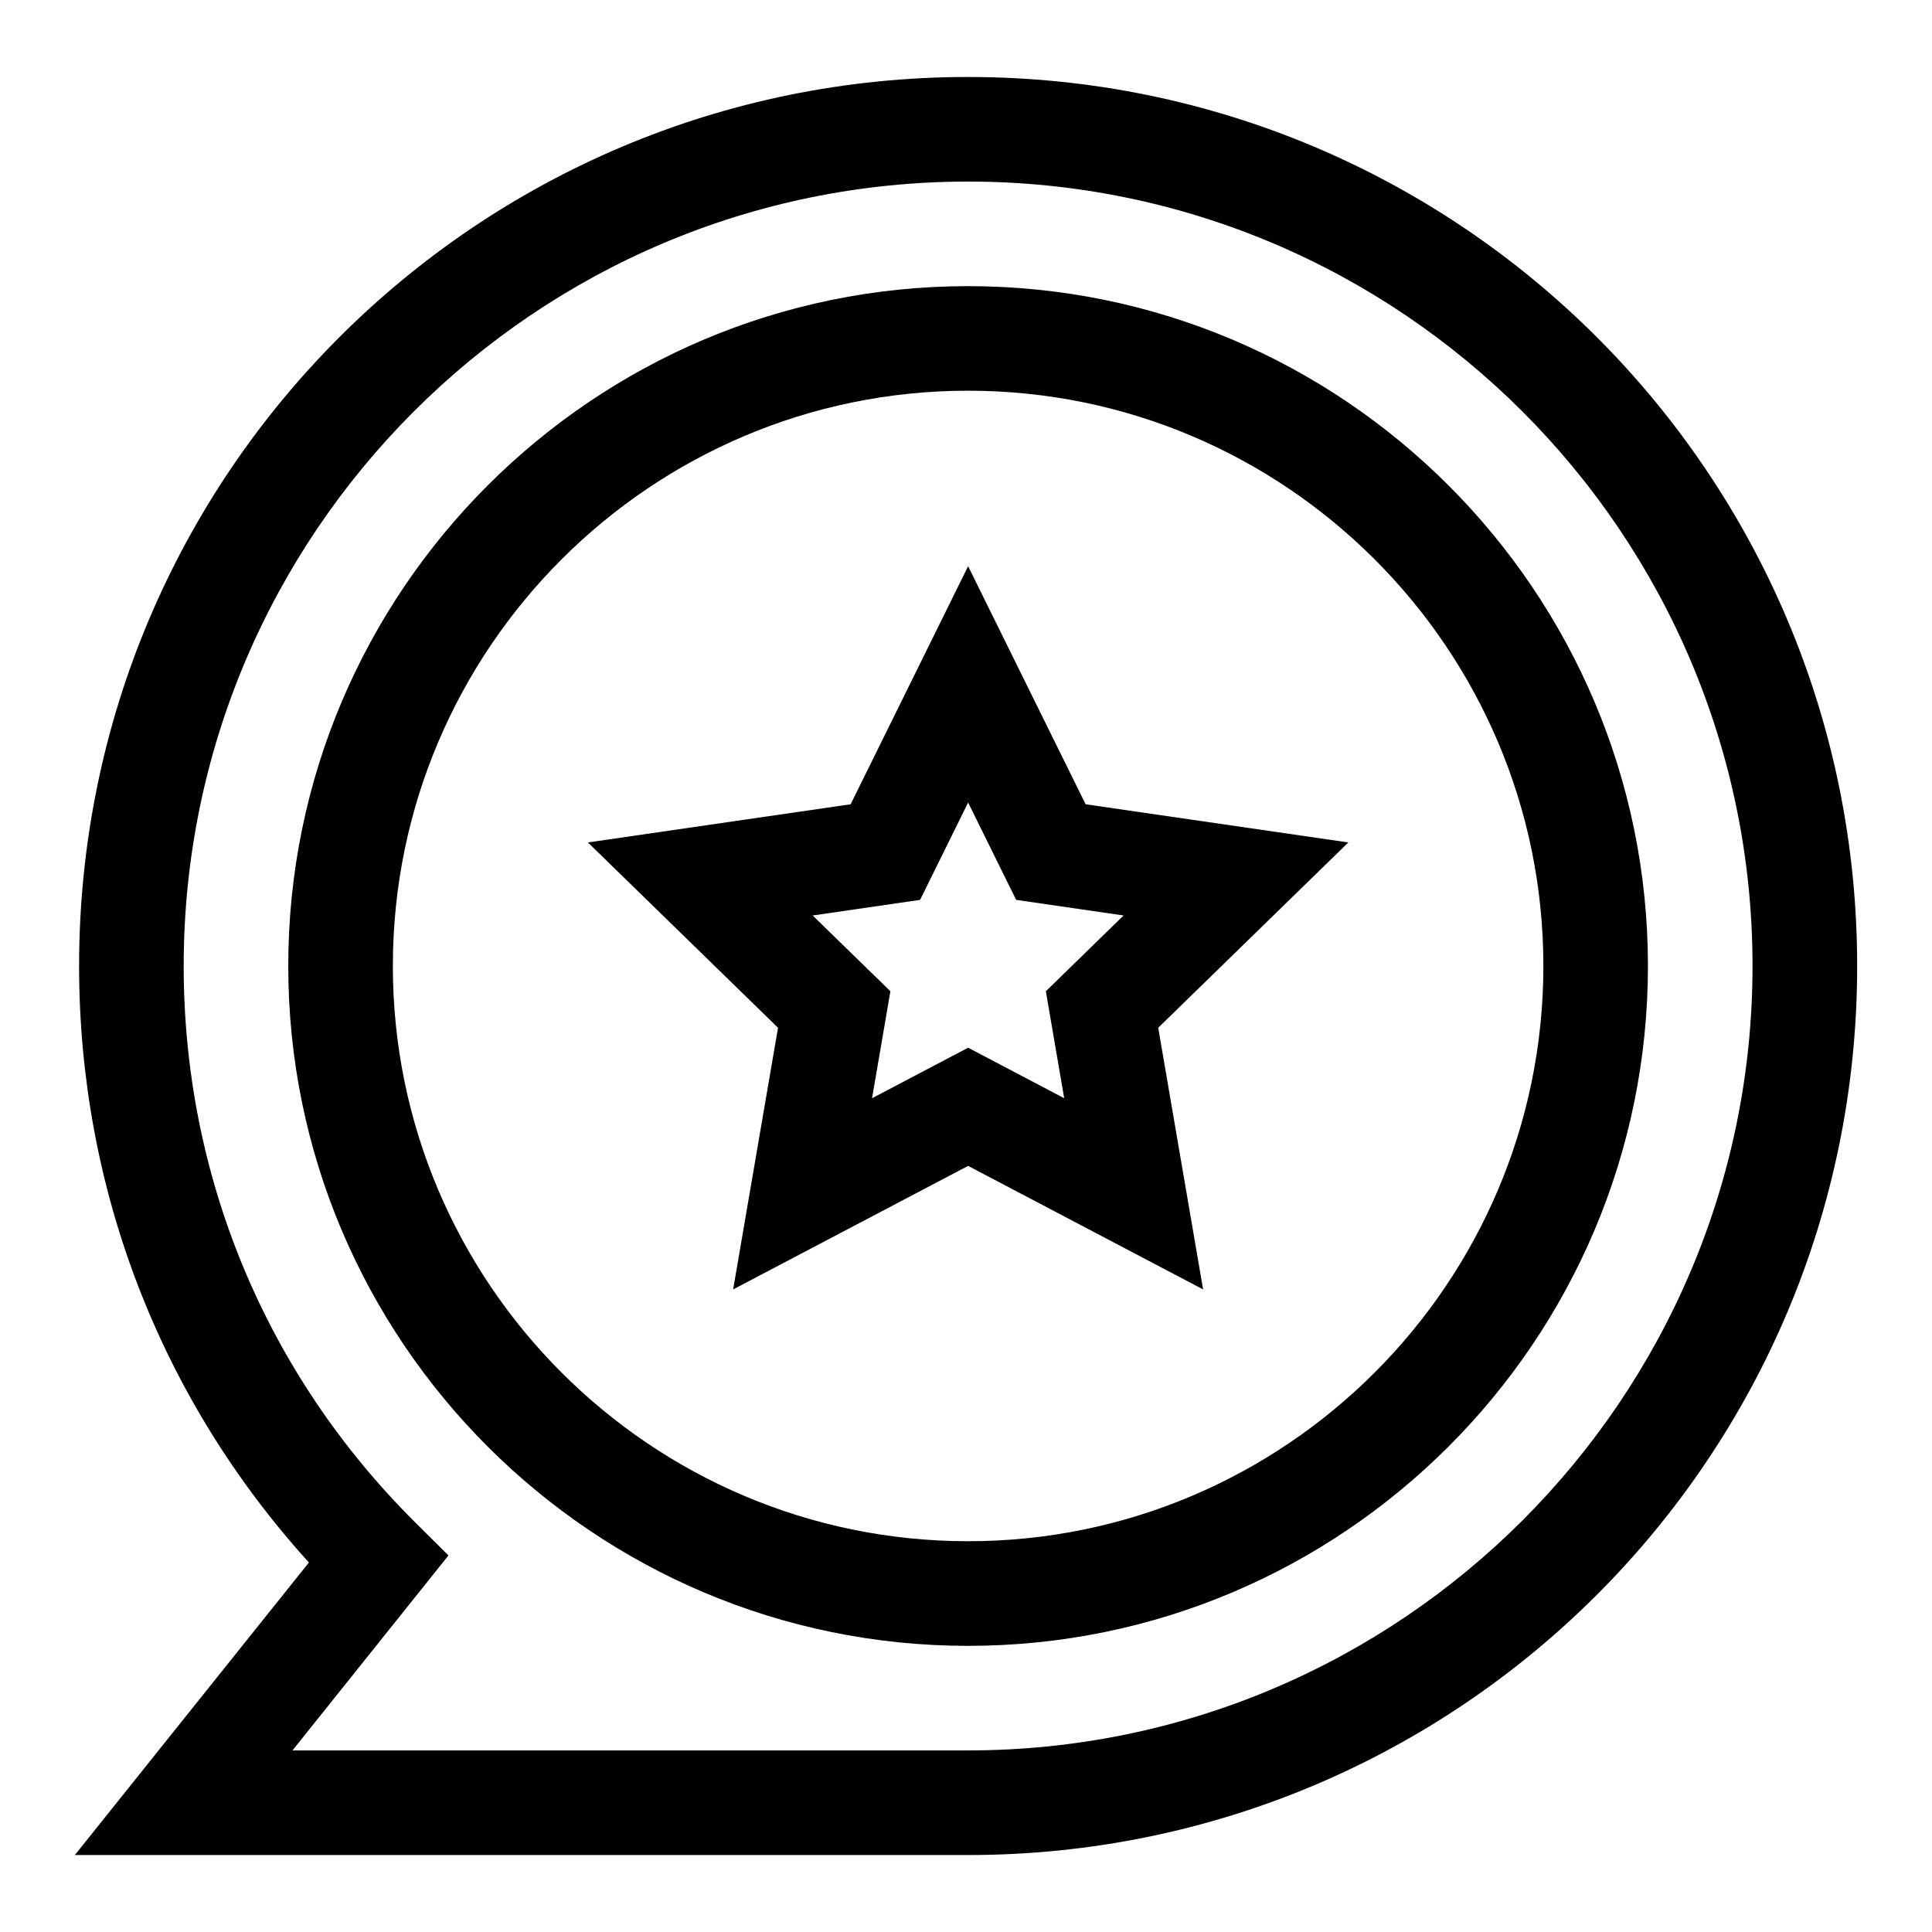
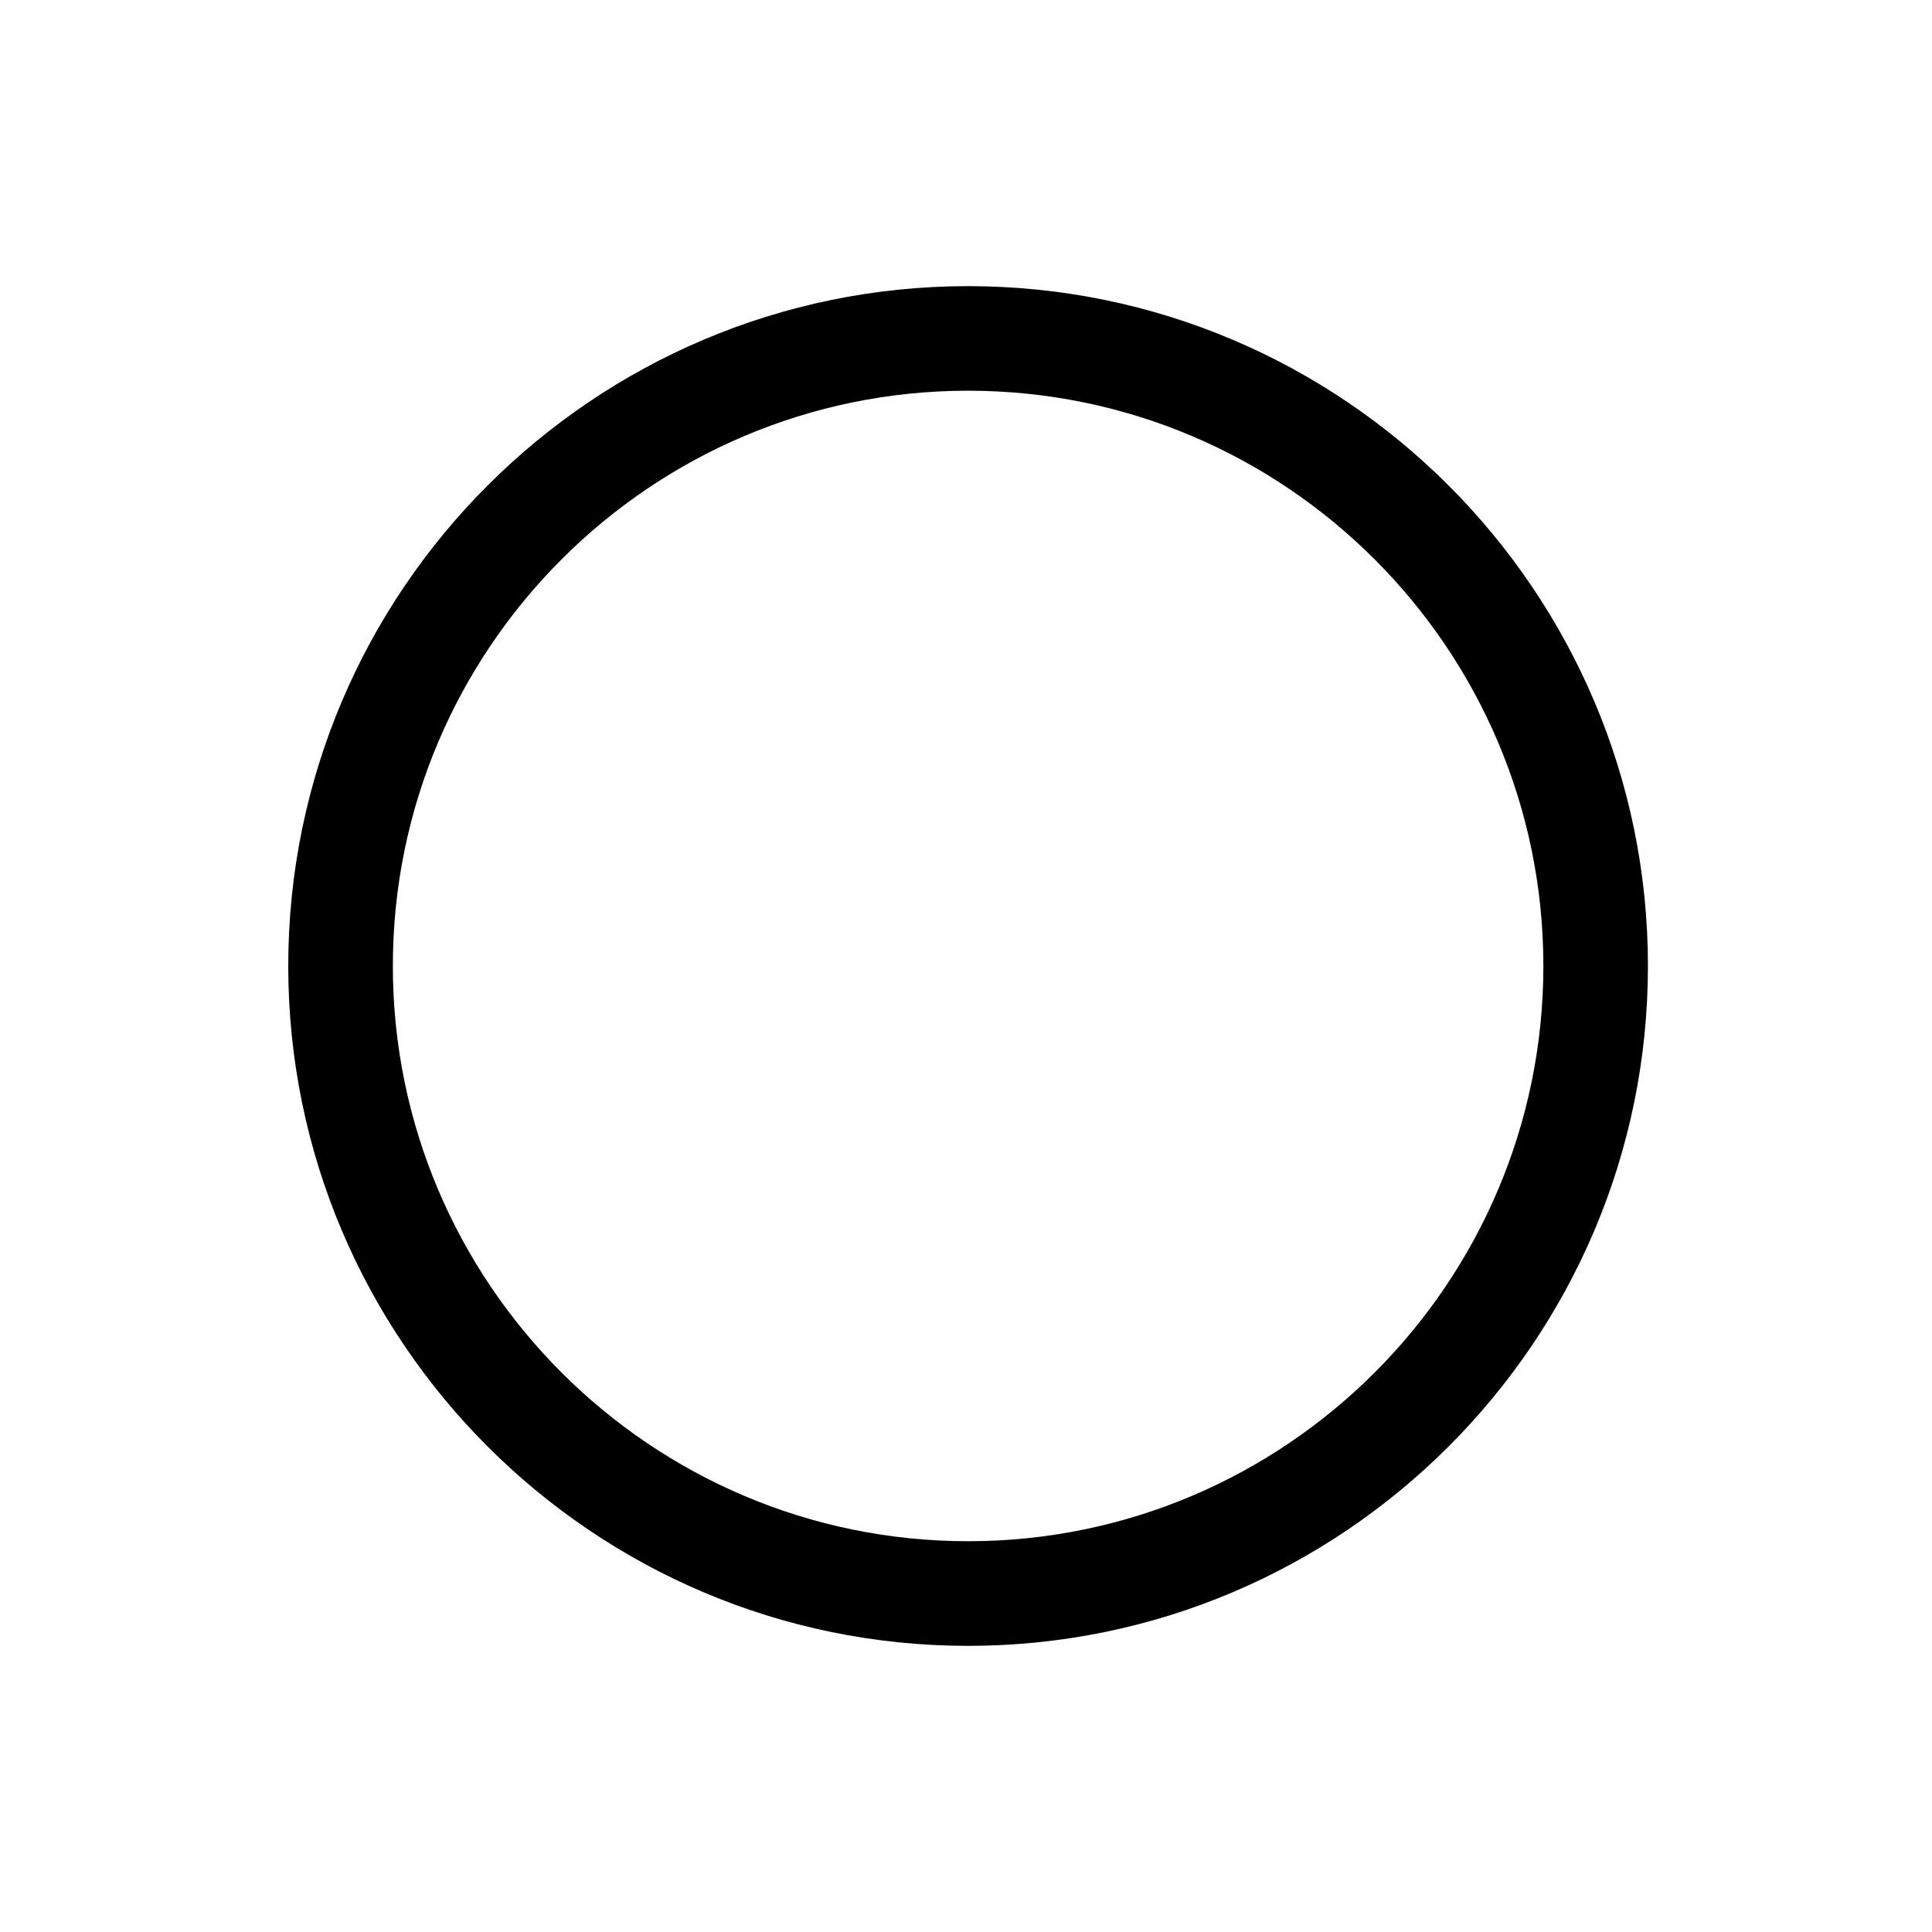
<svg xmlns="http://www.w3.org/2000/svg" fill="#000000" width="800px" height="800px" version="1.1" viewBox="144 144 512 512">
  <g>
    <path d="m400.56 219.83c-99.344 0-180.17 80.824-180.17 180.17s80.82 180.17 180.17 180.17c99.344-0.004 180.16-80.824 180.16-180.17s-80.82-180.17-180.16-180.17zm0 332.61c-84.059 0-152.45-68.387-152.45-152.45 0-84.059 68.387-152.45 152.45-152.45 84.059 0.004 152.45 68.391 152.45 152.45 0 84.059-68.391 152.45-152.45 152.45z" />
-     <path d="m431.7 357.14-31.137-63.09-31.137 63.09-69.625 10.117 50.383 49.109-11.895 69.344 62.273-32.738 62.273 32.738-11.895-69.344 50.383-49.109zm-5.676 77.902-25.461-13.387-25.461 13.387 4.863-28.352-20.602-20.078 28.469-4.137 12.73-25.797 12.73 25.797 28.469 4.137-20.598 20.078z" />
-     <path d="m400.56 164.4c-130.21 0-235.6 105.37-235.6 235.6 0 59.02 21.535 114.68 60.902 158.08l-62.023 77.523h236.72c130.21 0 235.61-105.38 235.61-235.6 0-130.21-105.38-235.6-235.6-235.6zm0 443.48h-179.05l41.336-51.672-8.824-8.77c-39.559-39.316-61.344-91.68-61.344-147.44 0-114.63 93.258-207.88 207.88-207.88 114.62-0.004 207.88 93.254 207.88 207.88 0 114.62-93.258 207.88-207.88 207.88z" />
  </g>
</svg>